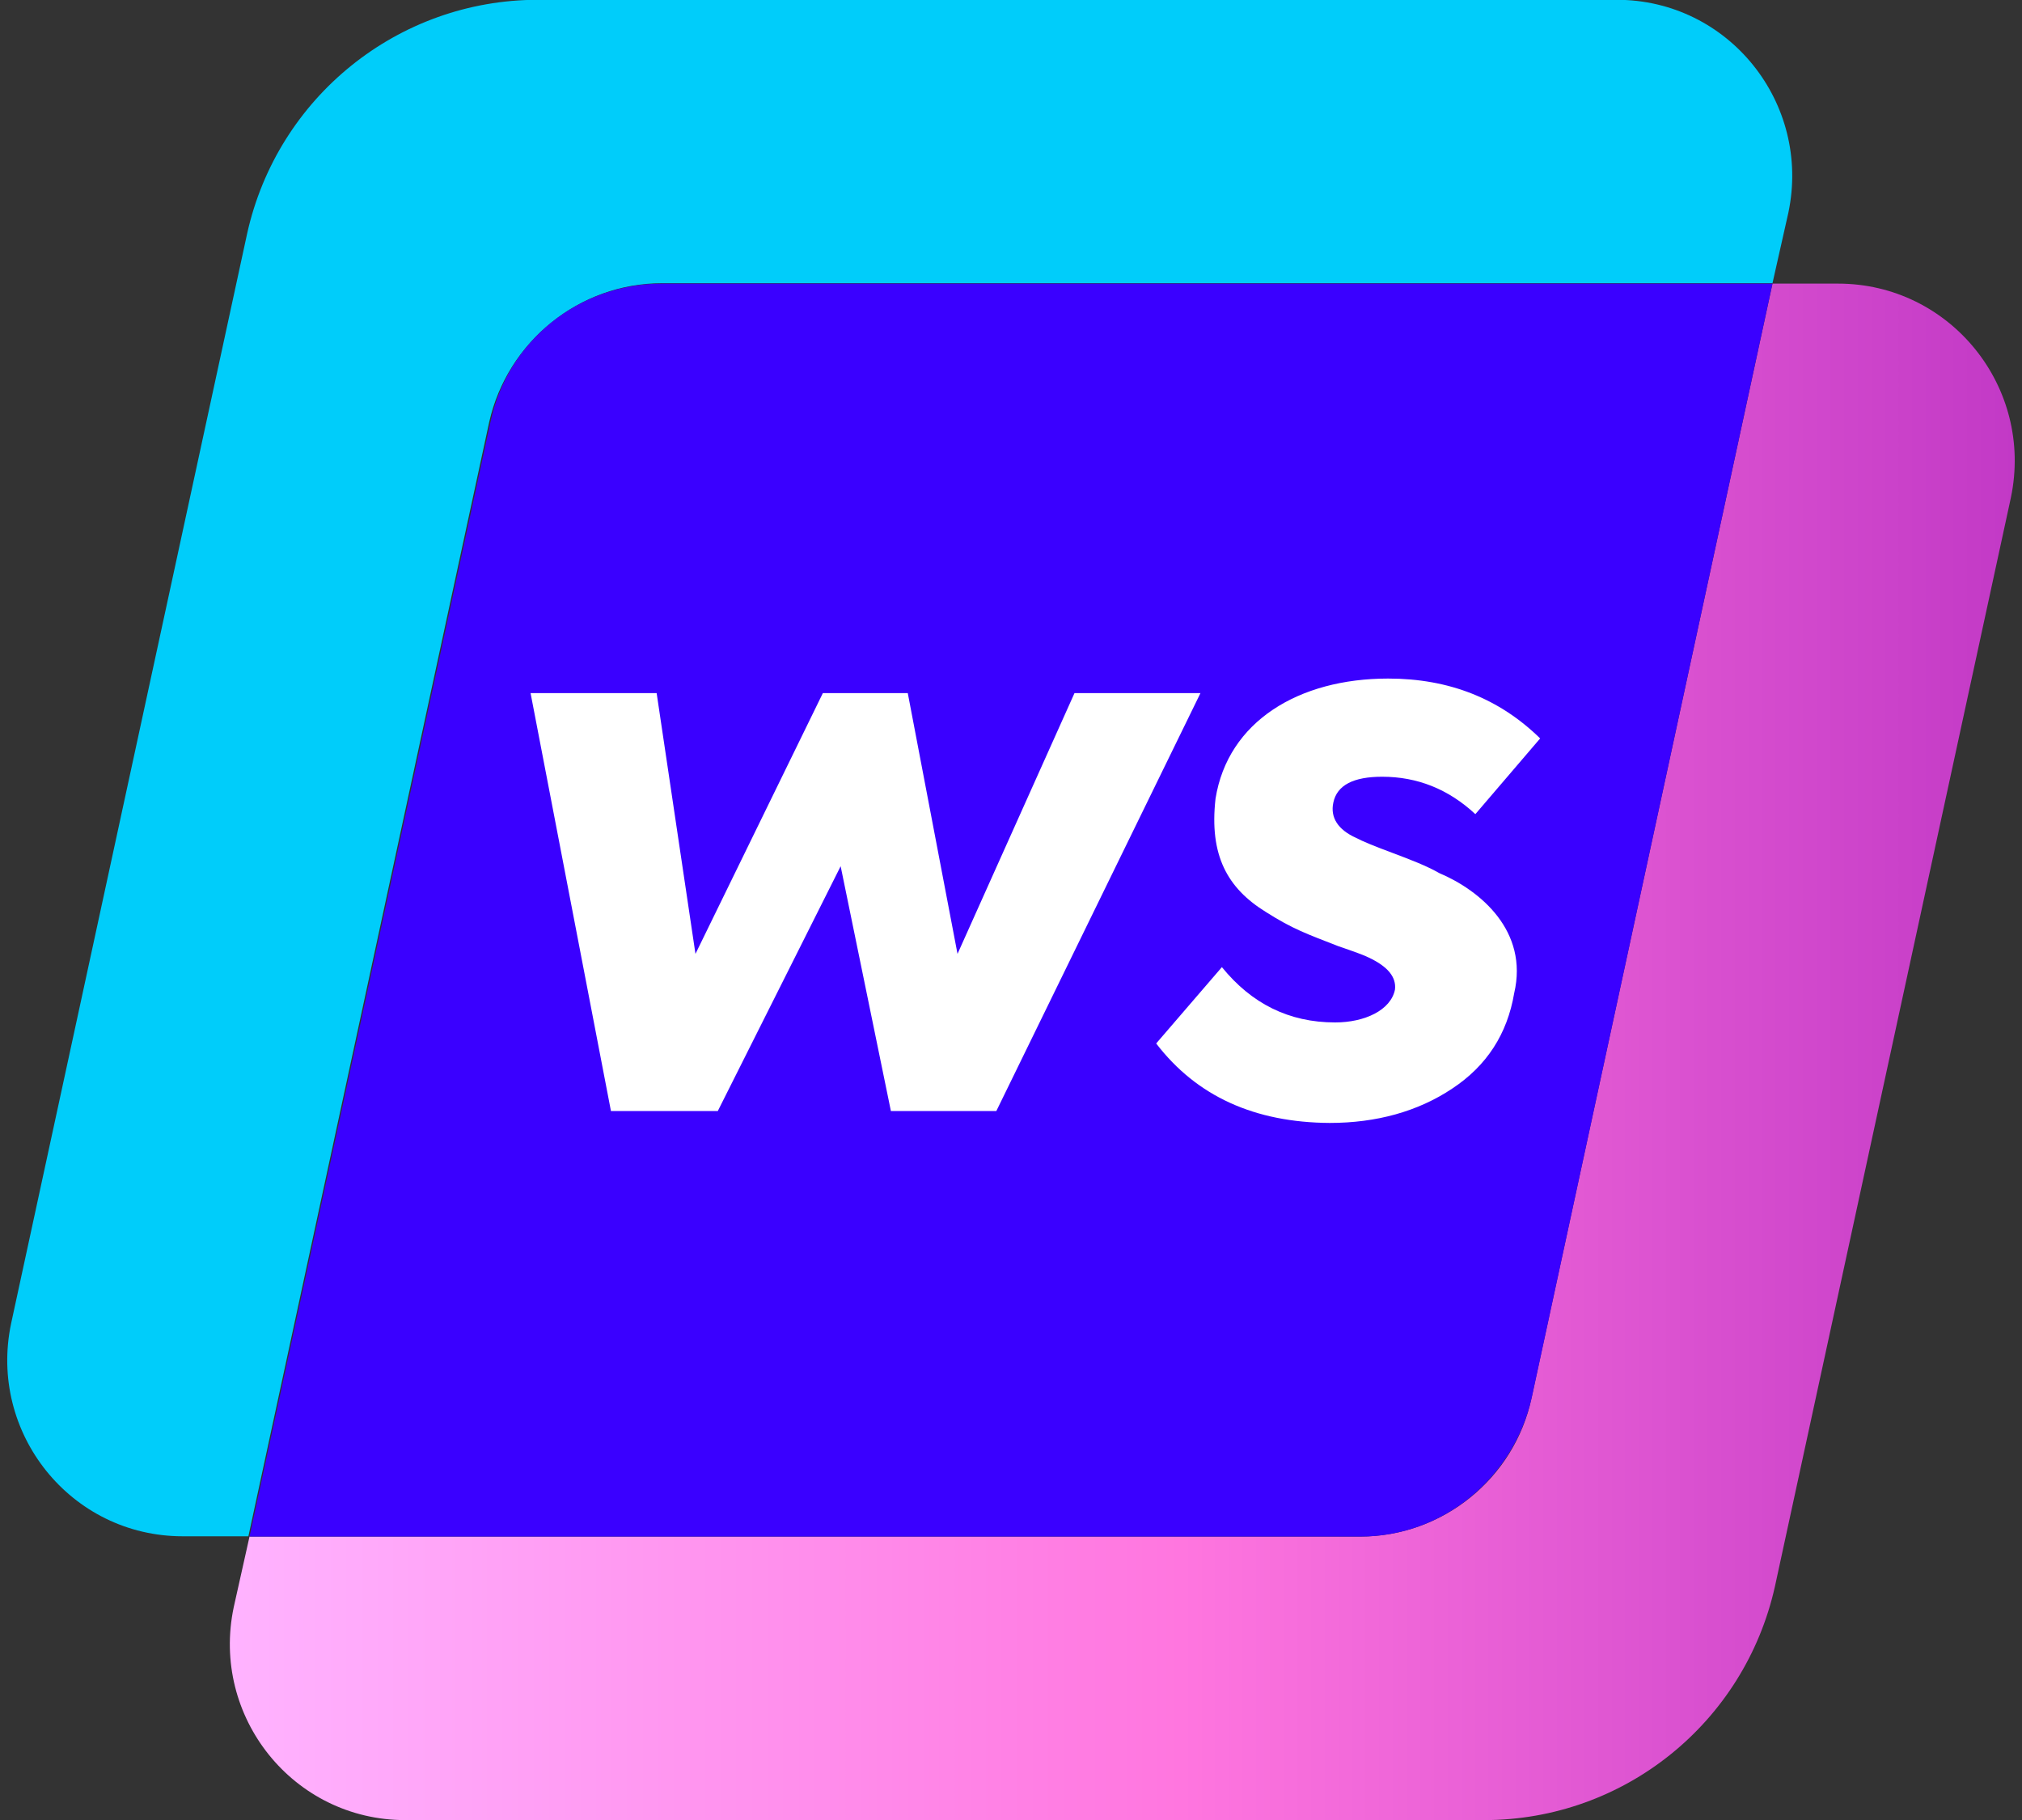
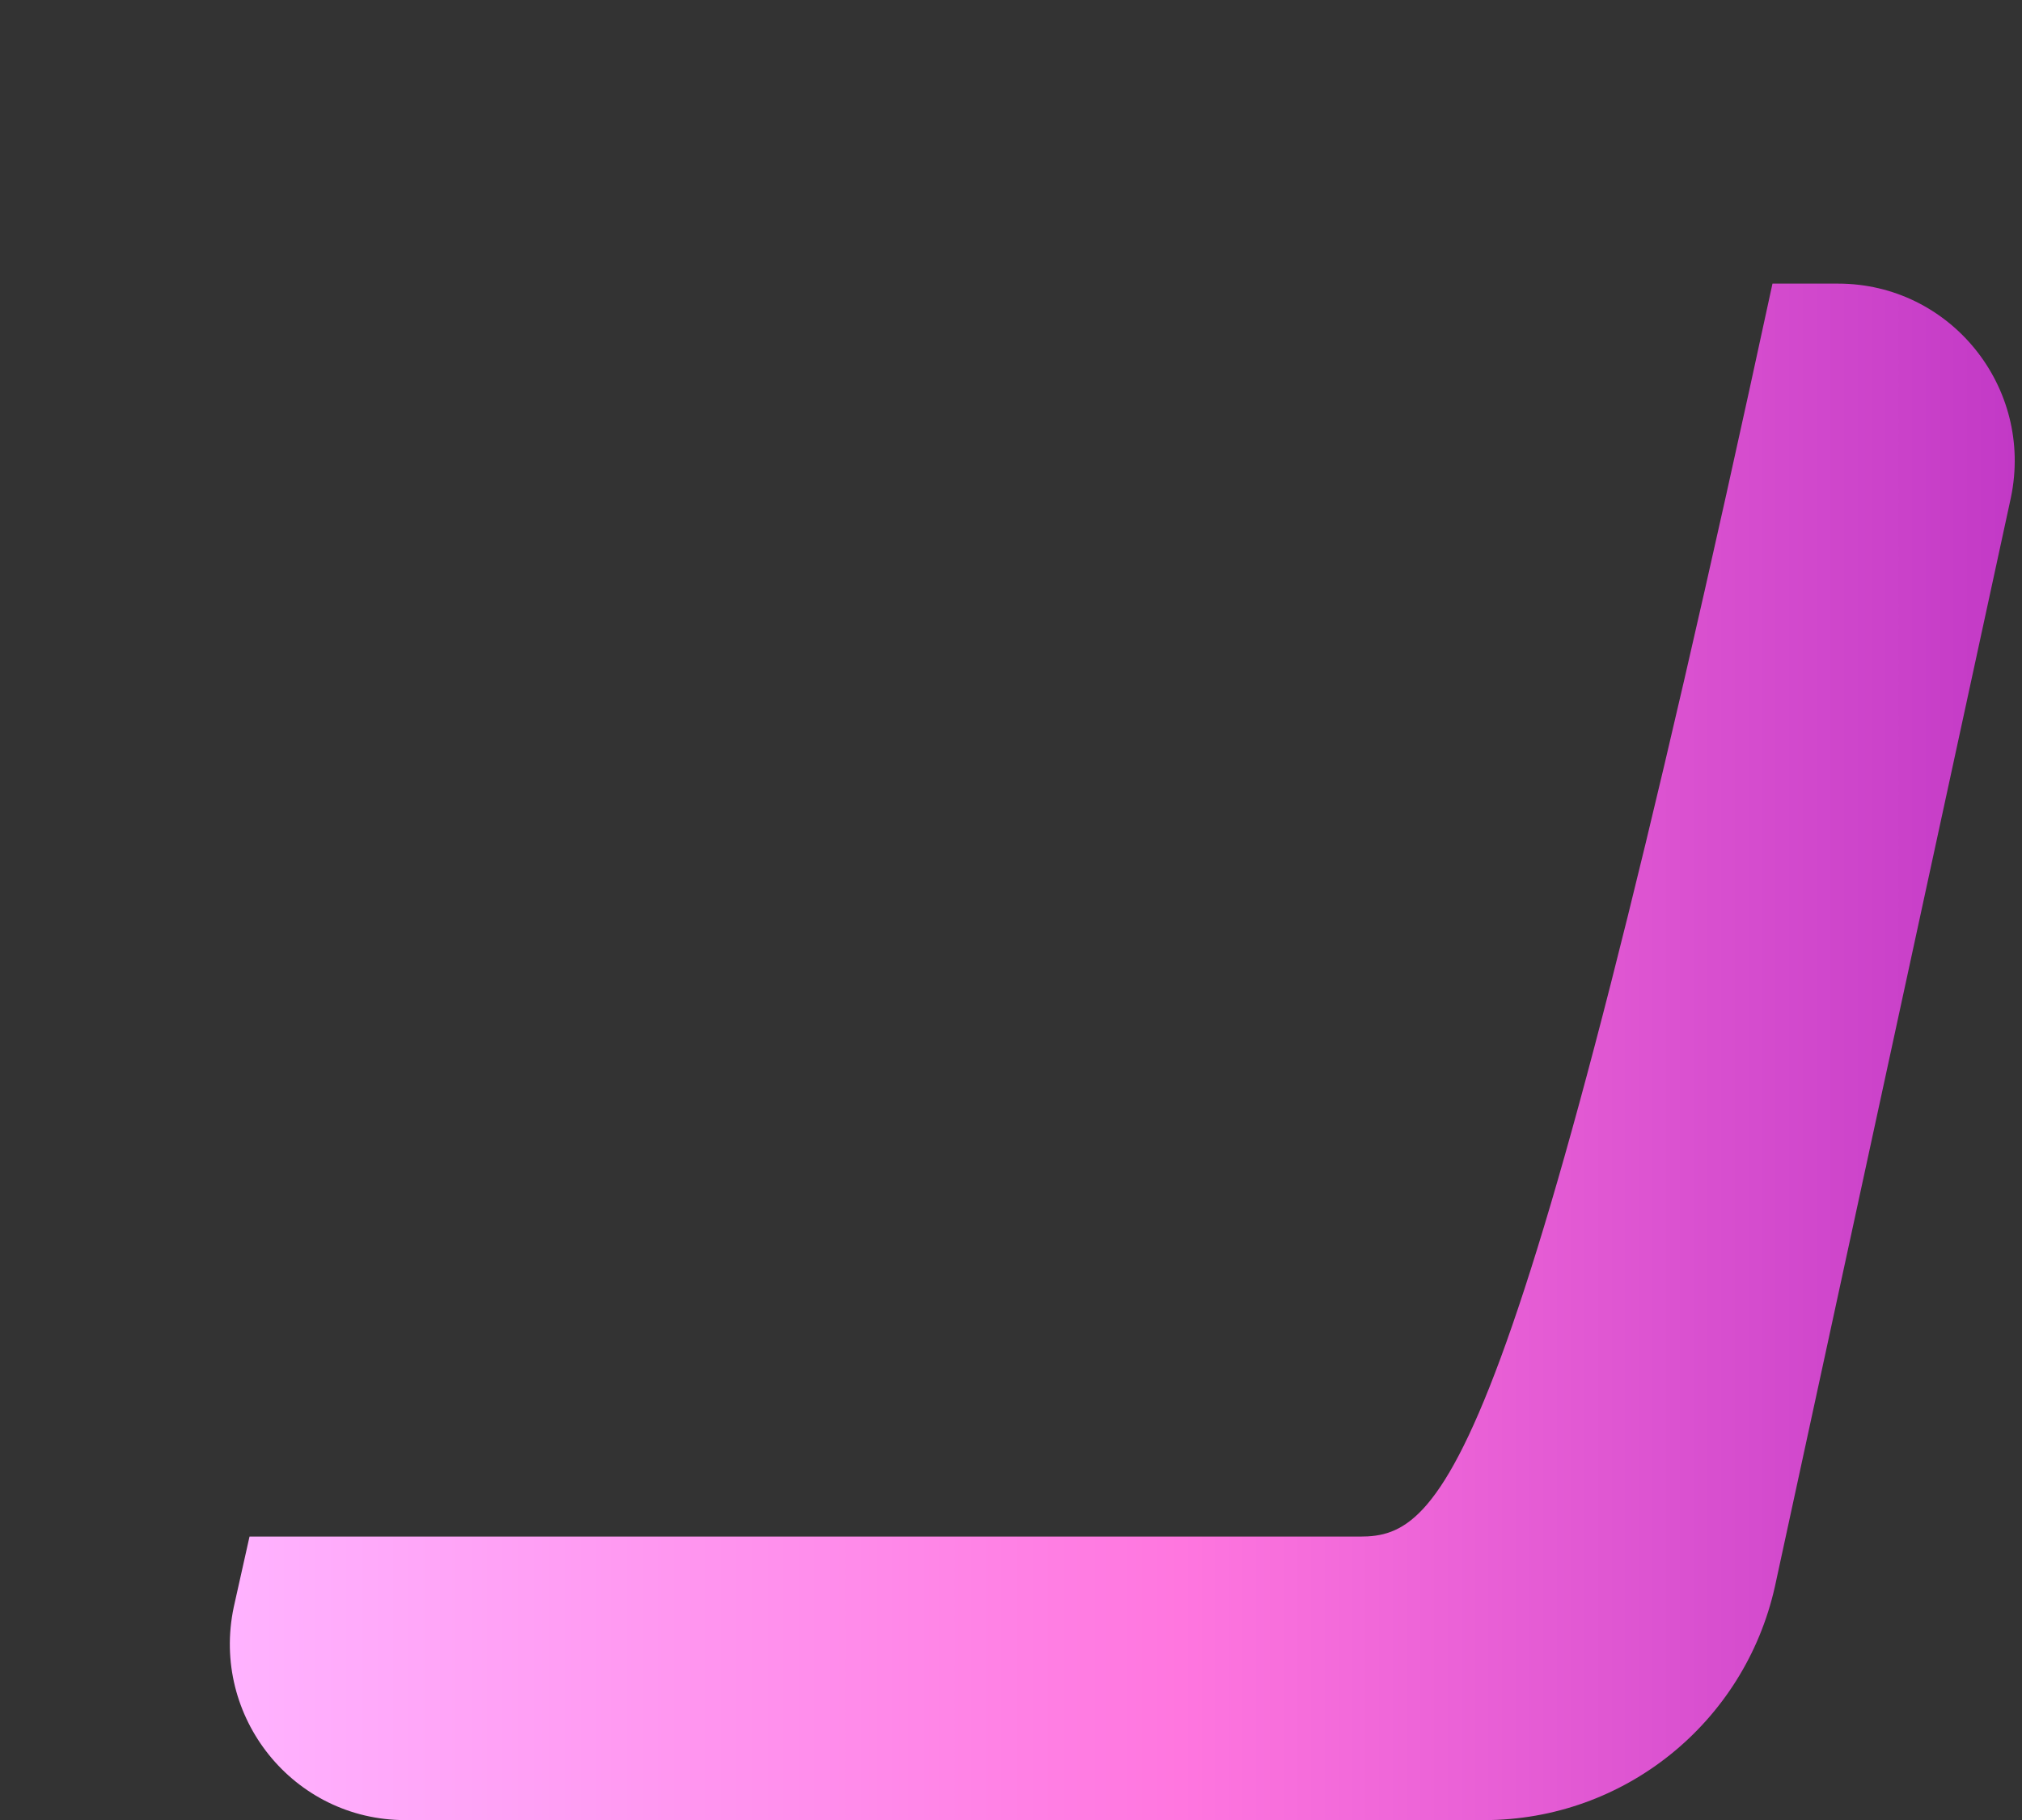
<svg xmlns="http://www.w3.org/2000/svg" width="20" height="18" viewBox="0 0 20 18" fill="none">
  <rect x="0" y="0" width="20" height="18" fill="#333333" stroke="none" />
-   <path d="M6.547 2.801H17.532L17.689 2.104C17.917 1.021 17.099 -0.002 15.992 -0.002H5.32C3.937 -0.002 2.745 0.961 2.445 2.308L0.11 13.089C-0.118 14.171 0.7 15.194 1.807 15.194H2.457L4.839 4.173C5.019 3.379 5.729 2.801 6.547 2.801Z" fill="#00CDFA" />
-   <path d="M18.181 2.805H17.532L15.149 13.826C14.981 14.62 14.271 15.197 13.453 15.197H2.468L2.312 15.895C2.083 16.978 2.901 18.001 4.008 18.001H14.68C16.064 18.001 17.255 17.038 17.556 15.691L19.89 4.922C20.119 3.827 19.288 2.805 18.181 2.805Z" fill="url(#paint0_linear_1254_1351)" />
-   <path d="M15.15 13.826L17.532 2.805H6.547C5.729 2.805 5.019 3.37 4.851 4.176L2.468 15.197H13.453C14.272 15.197 14.969 14.62 15.15 13.826Z" fill="#3A00FF" />
-   <path d="M6.043 10.988L5.248 6.855H6.495L6.879 9.434L8.139 6.855H8.979L9.471 9.434L10.628 6.855H11.874L9.855 10.988H8.812L8.315 8.567L7.1 10.988H6.043Z" fill="white" />
-   <path d="M11.436 10.32L12.086 9.565C12.38 9.927 12.75 10.112 13.206 10.112C13.5 10.112 13.757 9.99 13.798 9.787C13.812 9.665 13.73 9.561 13.54 9.471C13.495 9.448 13.396 9.412 13.238 9.358C12.926 9.236 12.791 9.191 12.52 9.019C12.14 8.784 11.96 8.459 12.023 7.899C12.145 7.136 12.845 6.711 13.73 6.711C14.335 6.711 14.832 6.91 15.234 7.303L14.593 8.052C14.326 7.804 14.019 7.682 13.671 7.682C13.391 7.682 13.224 7.763 13.188 7.939C13.157 8.084 13.233 8.206 13.414 8.287C13.473 8.319 13.595 8.369 13.775 8.436C13.956 8.504 14.11 8.563 14.236 8.635C14.643 8.807 15.121 9.209 14.977 9.823C14.909 10.225 14.706 10.541 14.363 10.767C14.024 10.993 13.613 11.106 13.152 11.106C12.411 11.101 11.838 10.844 11.436 10.32Z" fill="white" />
+   <path d="M18.181 2.805H17.532C14.981 14.62 14.271 15.197 13.453 15.197H2.468L2.312 15.895C2.083 16.978 2.901 18.001 4.008 18.001H14.68C16.064 18.001 17.255 17.038 17.556 15.691L19.89 4.922C20.119 3.827 19.288 2.805 18.181 2.805Z" fill="url(#paint0_linear_1254_1351)" />
  <defs>
    <linearGradient id="paint0_linear_1254_1351" x1="2.273" y1="10.404" x2="19.924" y2="10.404" gradientUnits="userSpaceOnUse">
      <stop stop-color="#FFB3FF" />
      <stop offset="0.533" stop-color="#FF76DF" />
      <stop offset="1" stop-color="#C239C6" />
    </linearGradient>
  </defs>
</svg>